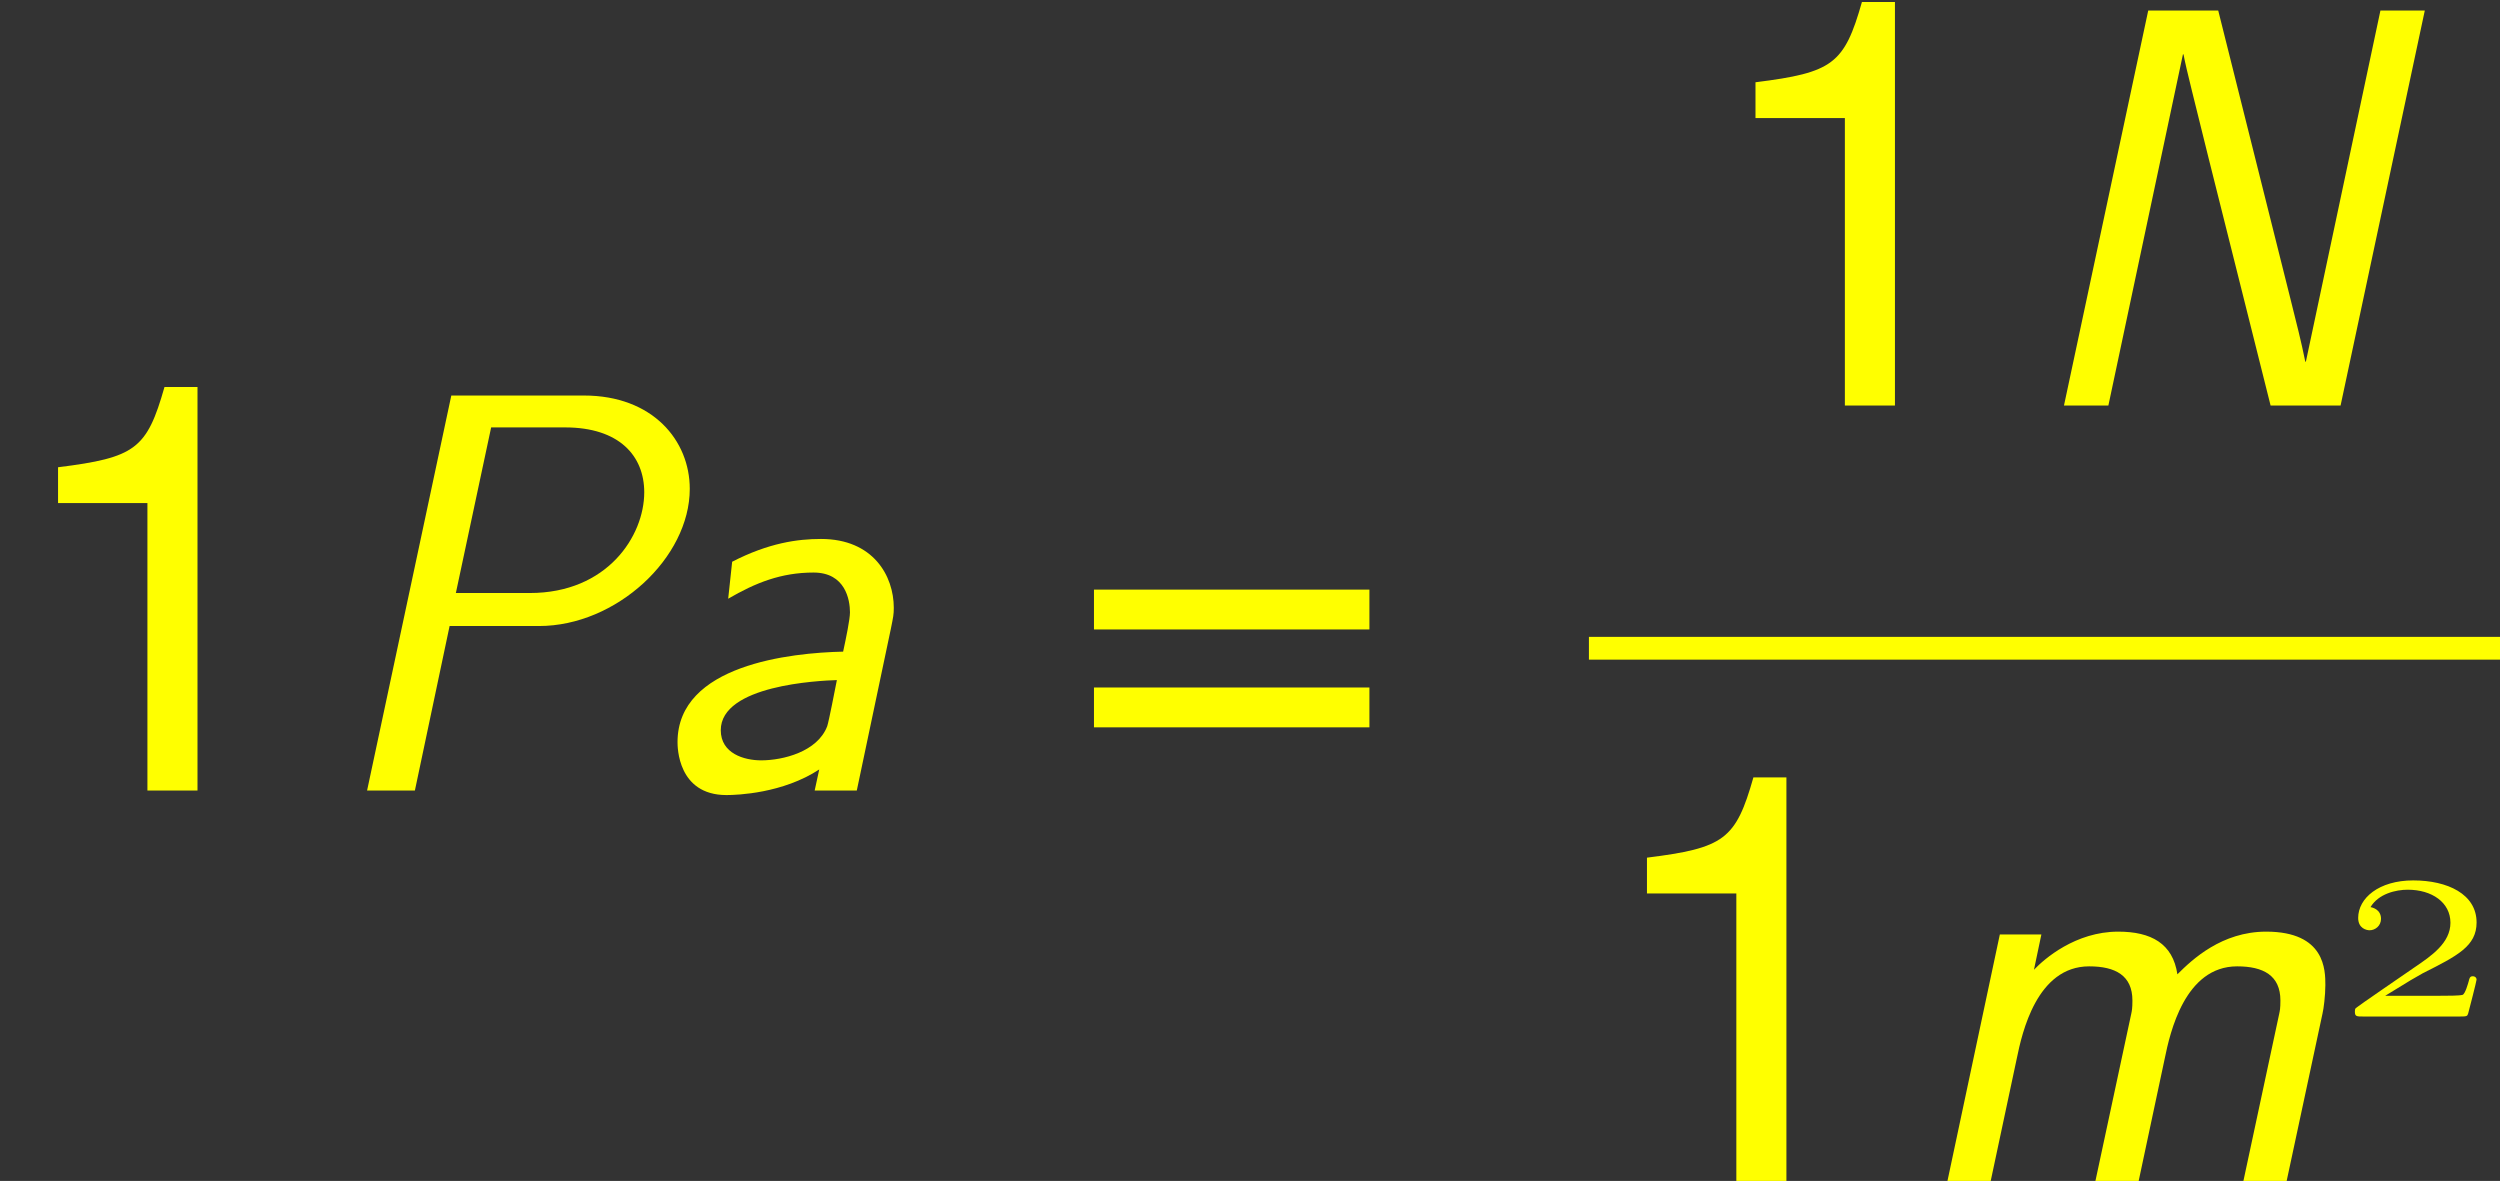
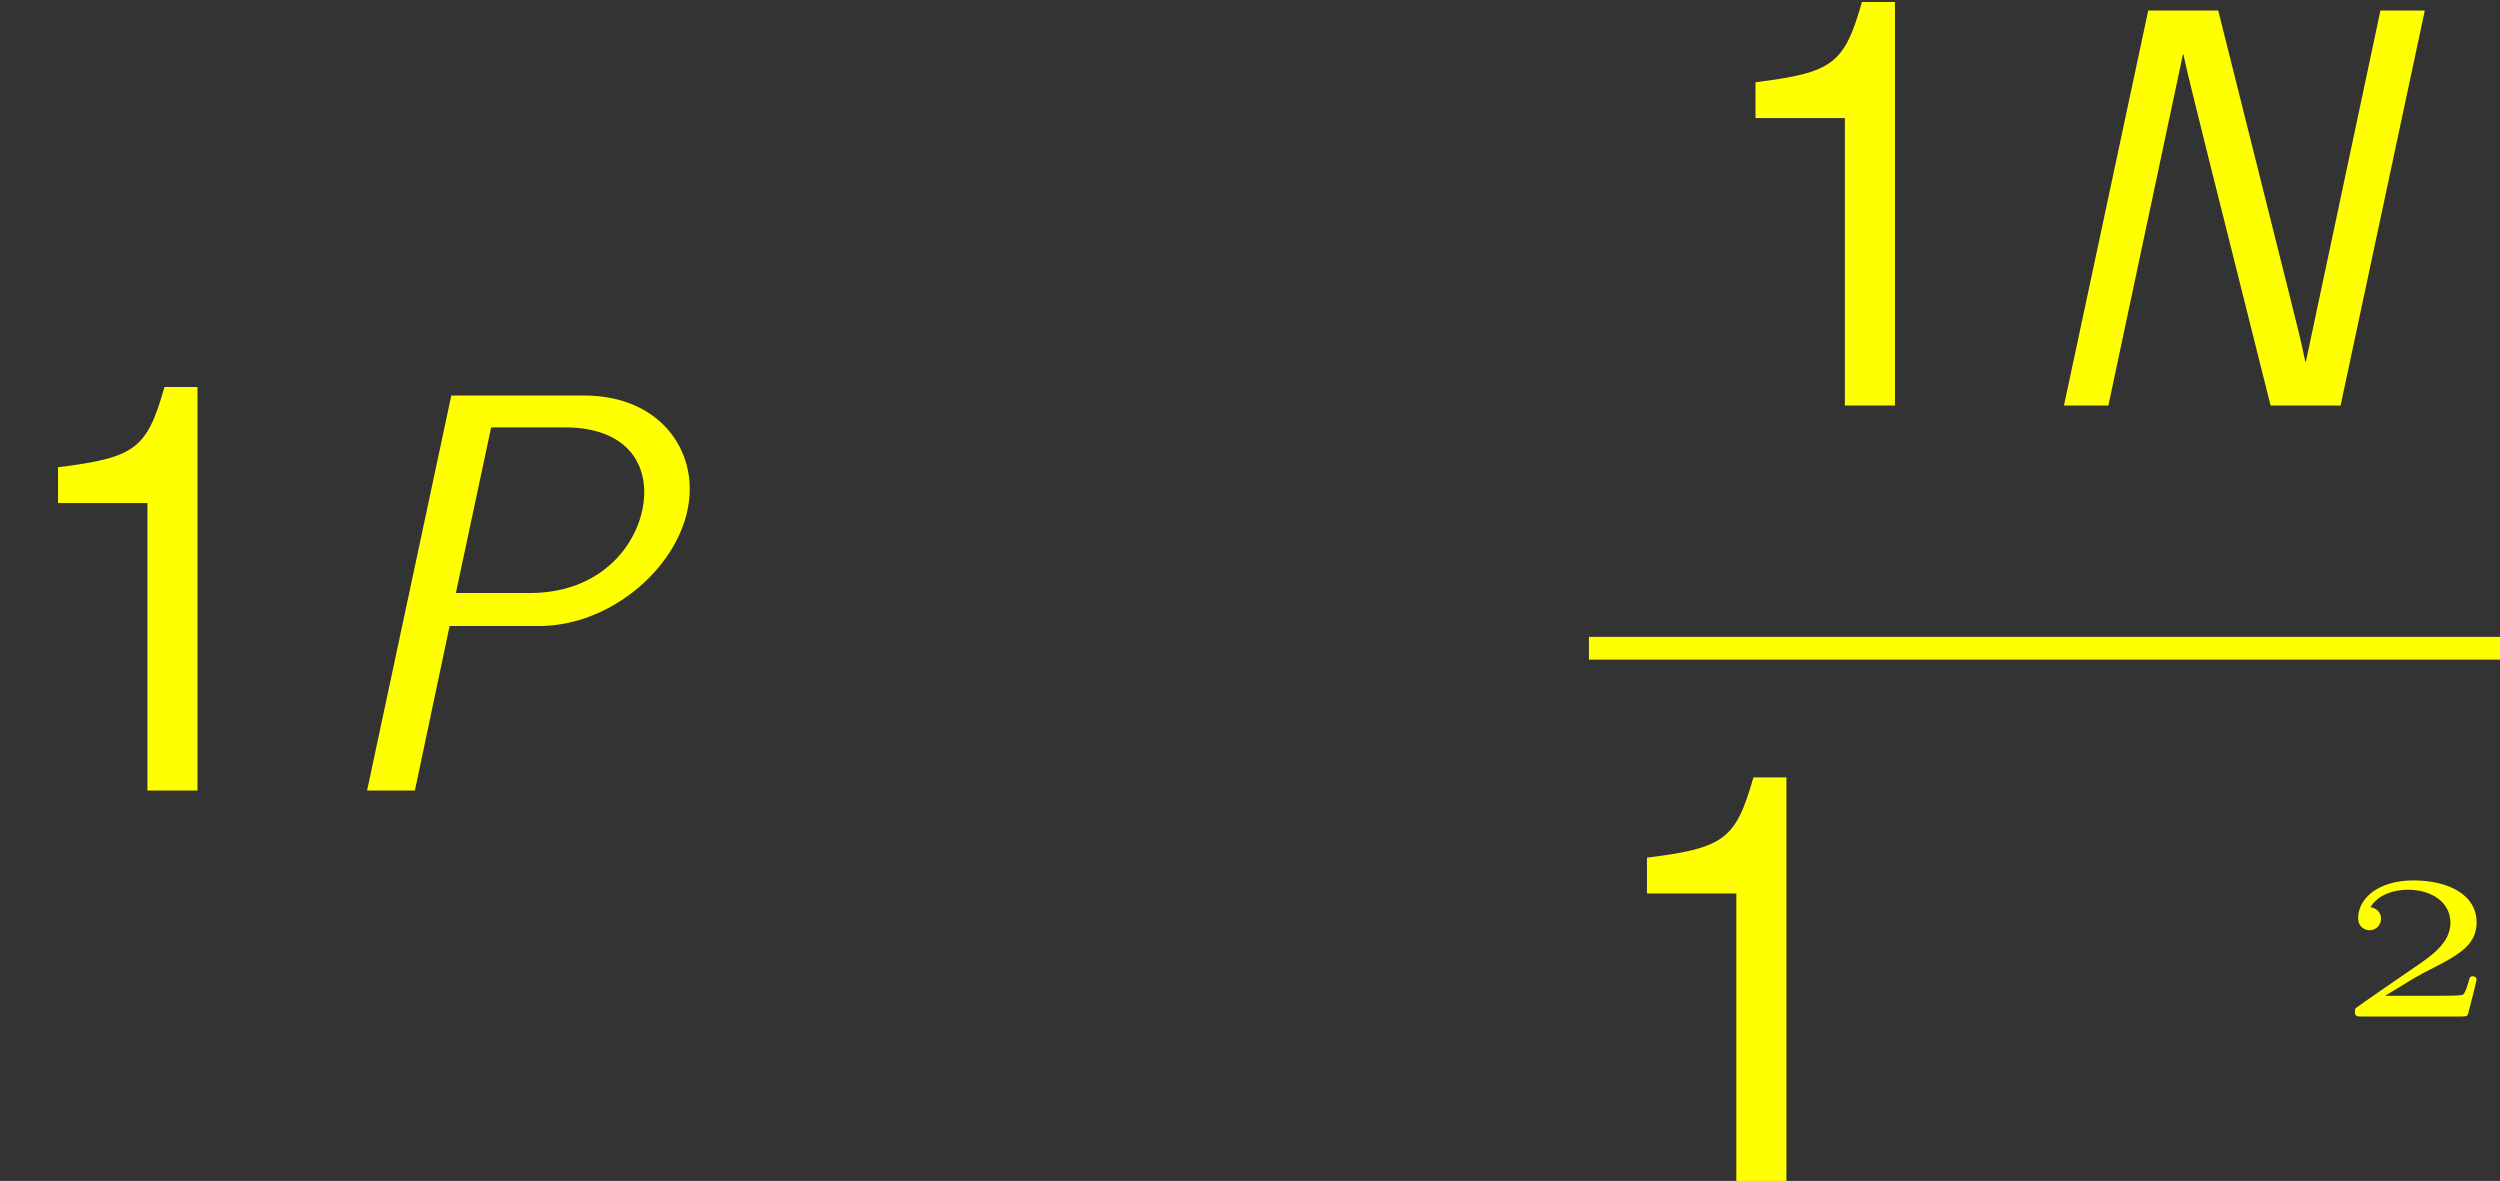
<svg xmlns="http://www.w3.org/2000/svg" xmlns:xlink="http://www.w3.org/1999/xlink" height="64.552" preserveAspectRatio="xMinYMin" version="1.1" viewBox="0 0 136.657 64.552" width="136.657">
  <rect x="0" y="0" width="136.657" height="64.552" fill="#333333" stroke="none" />
  <defs>
    <path d="M14.974 -14.394H13.357L10.64 -1.597H10.619C10.474 -2.323 10.287 -3.049 10.08 -3.878L7.446 -14.394H4.895L1.825 -0H3.443L6.16 -12.797H6.181C6.284 -12.237 6.575 -11.137 7.093 -9.022L9.354 -0H11.905L14.974 -14.394Z" id="g878" />
    <path d="M4.853 -5.994H8.109C10.93 -5.994 13.605 -8.483 13.605 -10.992C13.605 -12.755 12.257 -14.394 9.748 -14.394H4.915L1.846 -0H3.588L4.853 -5.994ZM6.367 -13.232H9.063C11.034 -13.232 11.946 -12.195 11.946 -10.868C11.946 -9.271 10.598 -7.197 7.777 -7.197H5.081L6.367 -13.232Z" id="g880" />
-     <path d="M9.043 -5.911C9.126 -6.326 9.146 -6.409 9.146 -6.658C9.146 -7.819 8.4 -9.167 6.492 -9.167C5.641 -9.167 4.584 -9.022 3.256 -8.337L3.111 -6.989C4.107 -7.57 5.04 -7.943 6.222 -7.943C7.383 -7.943 7.549 -6.948 7.549 -6.492C7.549 -6.243 7.404 -5.538 7.3 -5.061C5.392 -5.019 1.265 -4.584 1.265 -1.763C1.265 -1.597 1.265 0.166 3.049 0.166C3.443 0.166 5.102 0.104 6.429 -0.767L6.263 -0H7.798L9.043 -5.911ZM7.072 -4.024C7.01 -3.712 6.782 -2.53 6.72 -2.344C6.367 -1.41 5.102 -1.099 4.314 -1.099C3.692 -1.099 2.841 -1.348 2.841 -2.198C2.841 -3.837 6.409 -4.003 7.072 -4.024Z" id="g897" />
-     <path d="M15.202 -6.098C15.244 -6.263 15.306 -6.761 15.306 -7.135C15.306 -7.674 15.306 -9.084 13.149 -9.084C11.531 -9.084 10.453 -8.068 9.914 -7.529C9.748 -8.649 8.96 -9.084 7.757 -9.084C6.201 -9.084 5.061 -8.089 4.687 -7.695L4.957 -8.98H3.443L1.535 -0H3.111L4.065 -4.48C4.252 -5.392 4.791 -7.819 6.699 -7.819C7.653 -7.819 8.275 -7.487 8.275 -6.575C8.275 -6.284 8.255 -6.201 8.234 -6.098L6.927 -0H8.503L9.457 -4.48C9.644 -5.392 10.183 -7.819 12.091 -7.819C13.046 -7.819 13.668 -7.487 13.668 -6.575C13.668 -6.284 13.647 -6.201 13.626 -6.098L12.32 -0H13.896L15.202 -6.098Z" id="g8109" />
    <path d="M2.957 -1.577C4.216 -2.212 4.917 -2.562 4.917 -3.427C4.917 -4.457 3.865 -4.96 2.606 -4.96C1.358 -4.96 0.602 -4.314 0.602 -3.592C0.602 -3.208 0.909 -3.143 1.018 -3.143C1.226 -3.143 1.434 -3.307 1.434 -3.559C1.434 -3.898 1.128 -3.975 1.051 -3.986C1.347 -4.479 1.982 -4.621 2.409 -4.621C3.285 -4.621 3.964 -4.161 3.964 -3.416C3.964 -2.683 3.274 -2.212 2.661 -1.796C2.376 -1.599 0.569 -0.361 0.515 -0.307C0.482 -0.263 0.482 -0.23 0.482 -0.175C0.482 -0 0.547 -0 0.788 -0H4.303C4.566 -0 4.577 -0.011 4.61 -0.11C4.643 -0.23 4.917 -1.292 4.917 -1.347S4.873 -1.467 4.774 -1.467S4.654 -1.391 4.632 -1.292C4.61 -1.215 4.5 -0.81 4.402 -0.788C4.271 -0.756 3.865 -0.756 3.592 -0.756H1.588C1.796 -0.876 2.31 -1.204 2.518 -1.325L2.957 -1.577Z" id="g250" />
    <path d="M5.372 -10.474V-0H7.197V-14.705H5.994C5.351 -12.444 4.936 -12.133 2.115 -11.78V-10.474H5.372Z" id="g549" />
-     <path d="M11.075 -7.321H1.037V-5.869H11.075V-7.321ZM11.075 -3.754H1.037V-2.302H11.075V-3.754Z" id="g561" />
  </defs>
  <g id="page1" transform="matrix(1.5 0 0 1.5 -84.937 -80.438)">
    <g fill="#ffff00">
      <use x="56.625" xlink:href="#g549" y="82.433" />
      <use x="68.156" xlink:href="#g880" y="82.433" />
      <use x="80.05" xlink:href="#g897" y="82.433" />
      <use x="95.454" xlink:href="#g561" y="82.433" />
      <use x="118.483" xlink:href="#g549" y="68.403" />
      <use x="130.015" xlink:href="#g878" y="68.403" />
      <use x="114.528" xlink:href="#g549" y="96.66" />
      <use x="126.059" xlink:href="#g8109" y="96.66" />
      <use x="141.959" xlink:href="#g250" y="90.669" />
    </g>
    <rect fill="#ffff00" height="0.83" width="33.202" x="114.528" y="76.834" />
    <script type="text/ecmascript" xlink:href="http://codecogs.izyba.com/svg.js" />
  </g>
</svg>